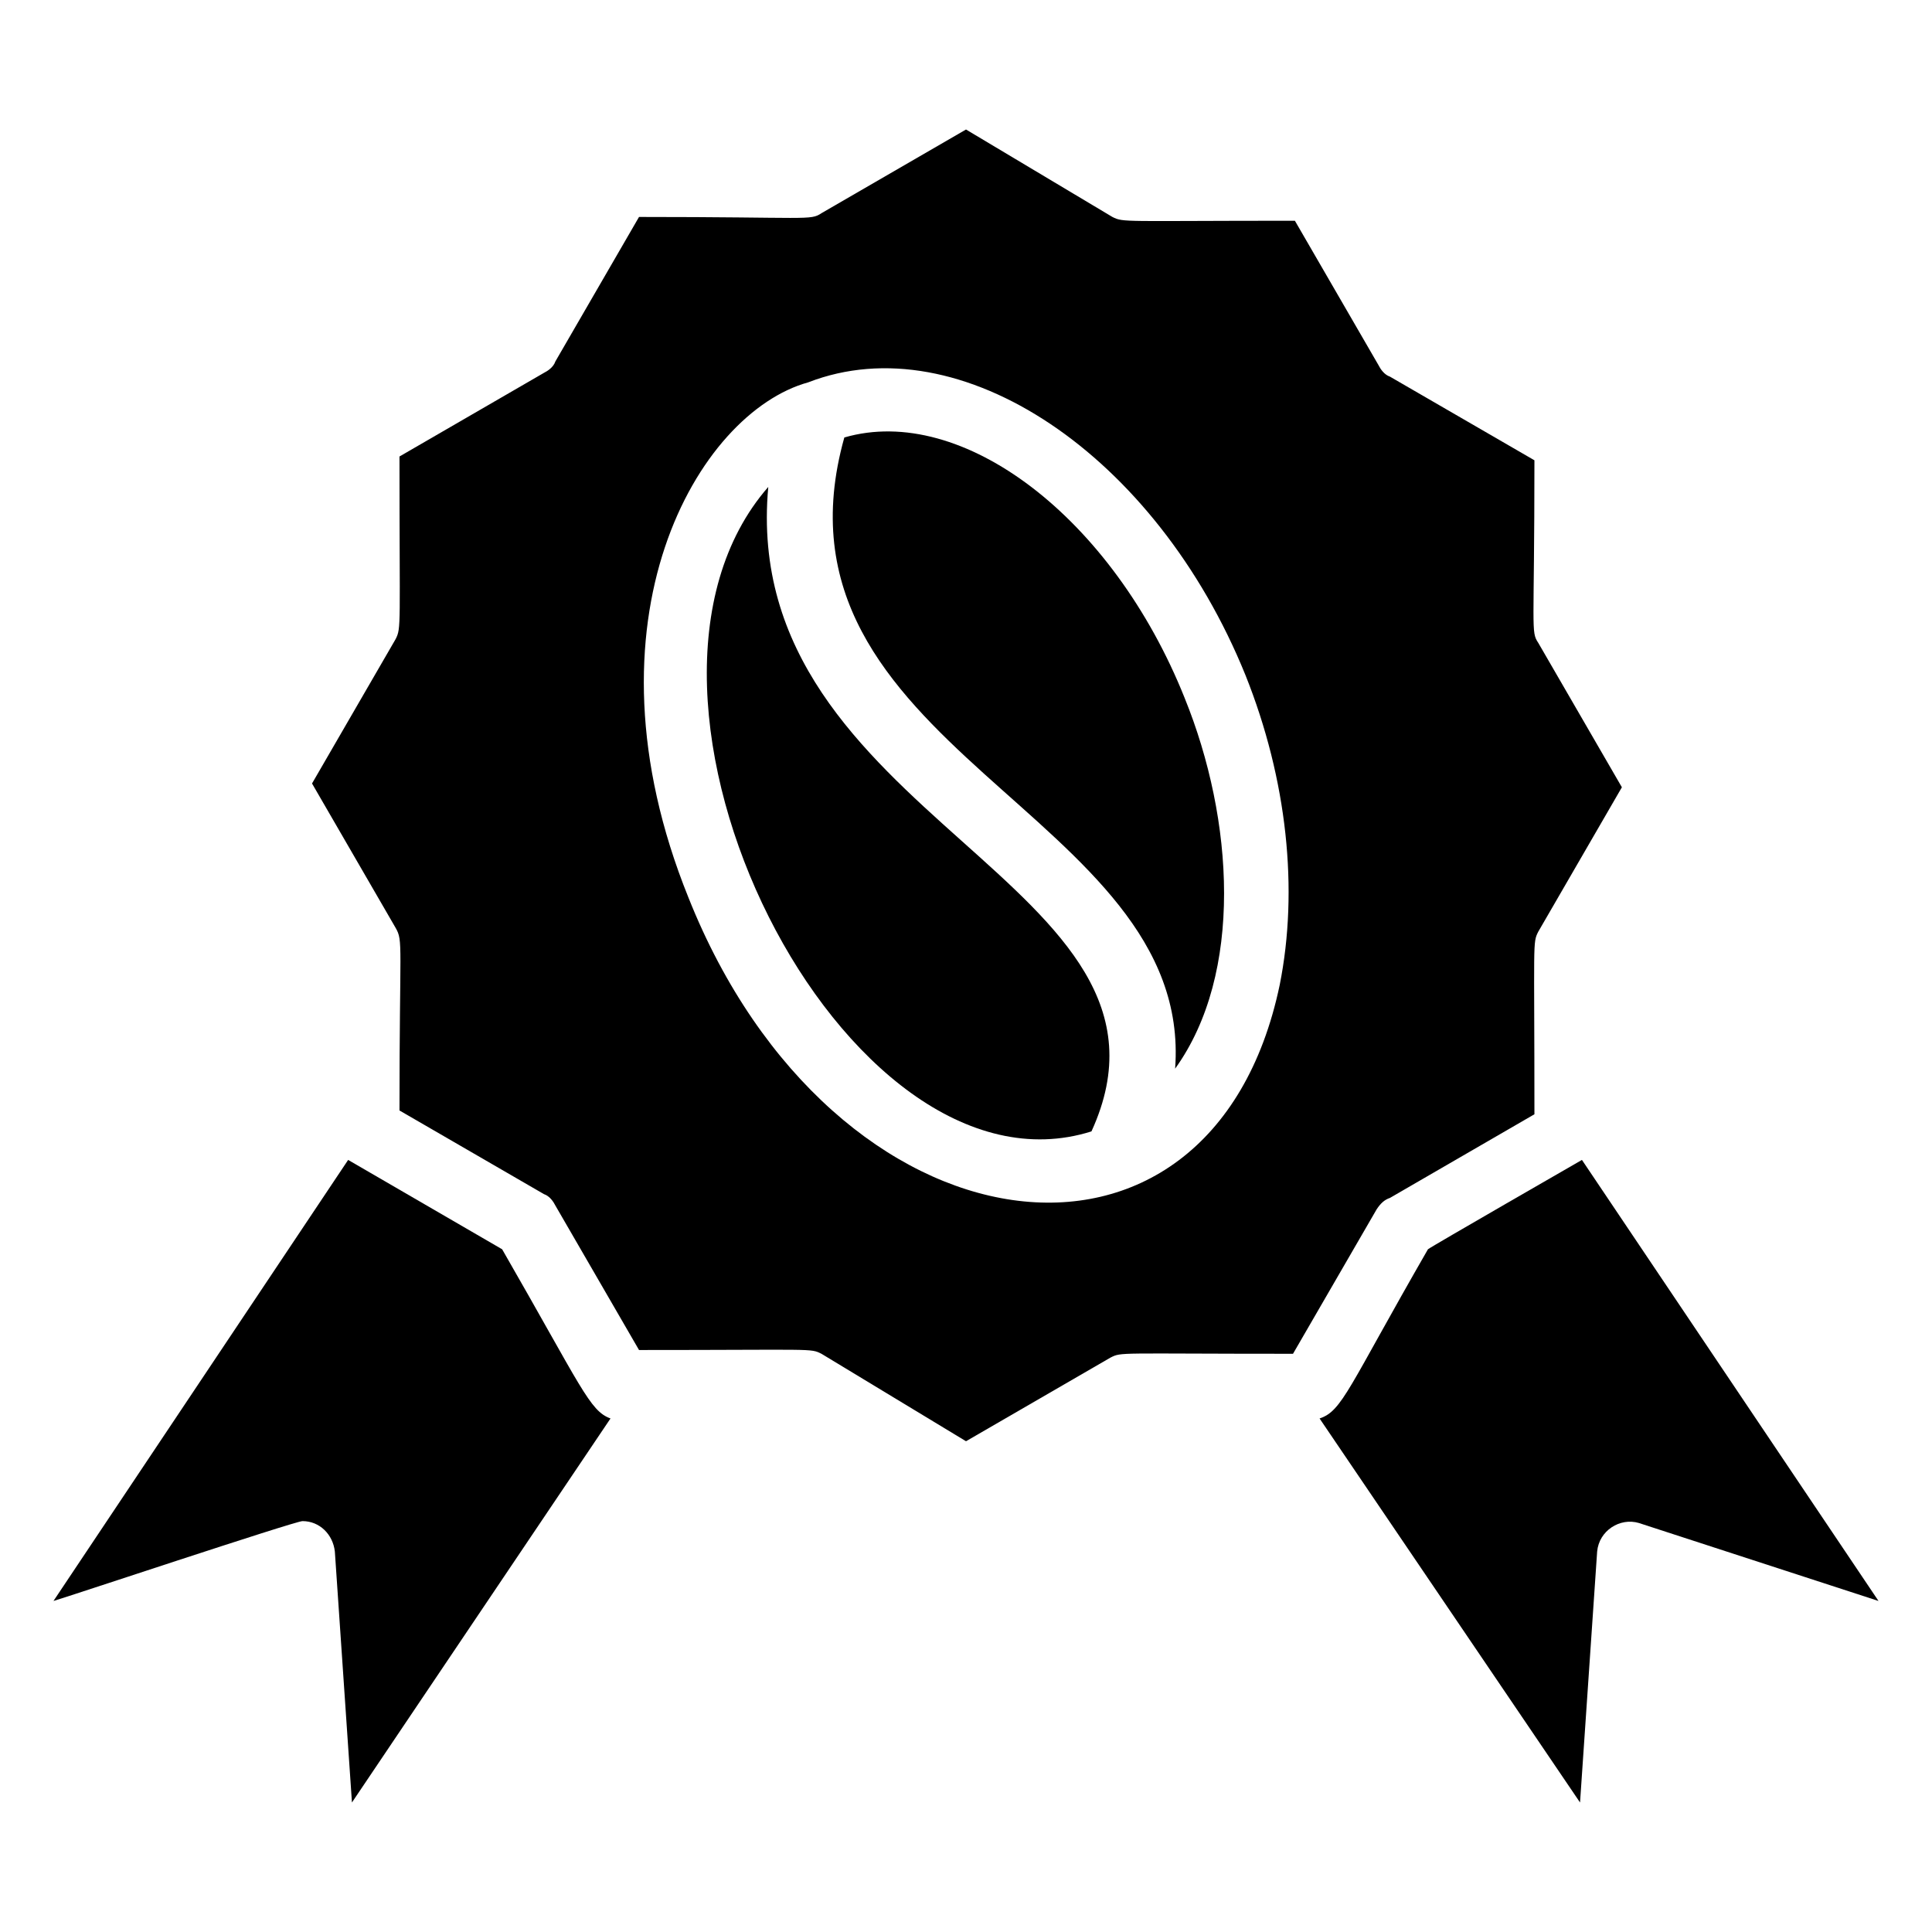
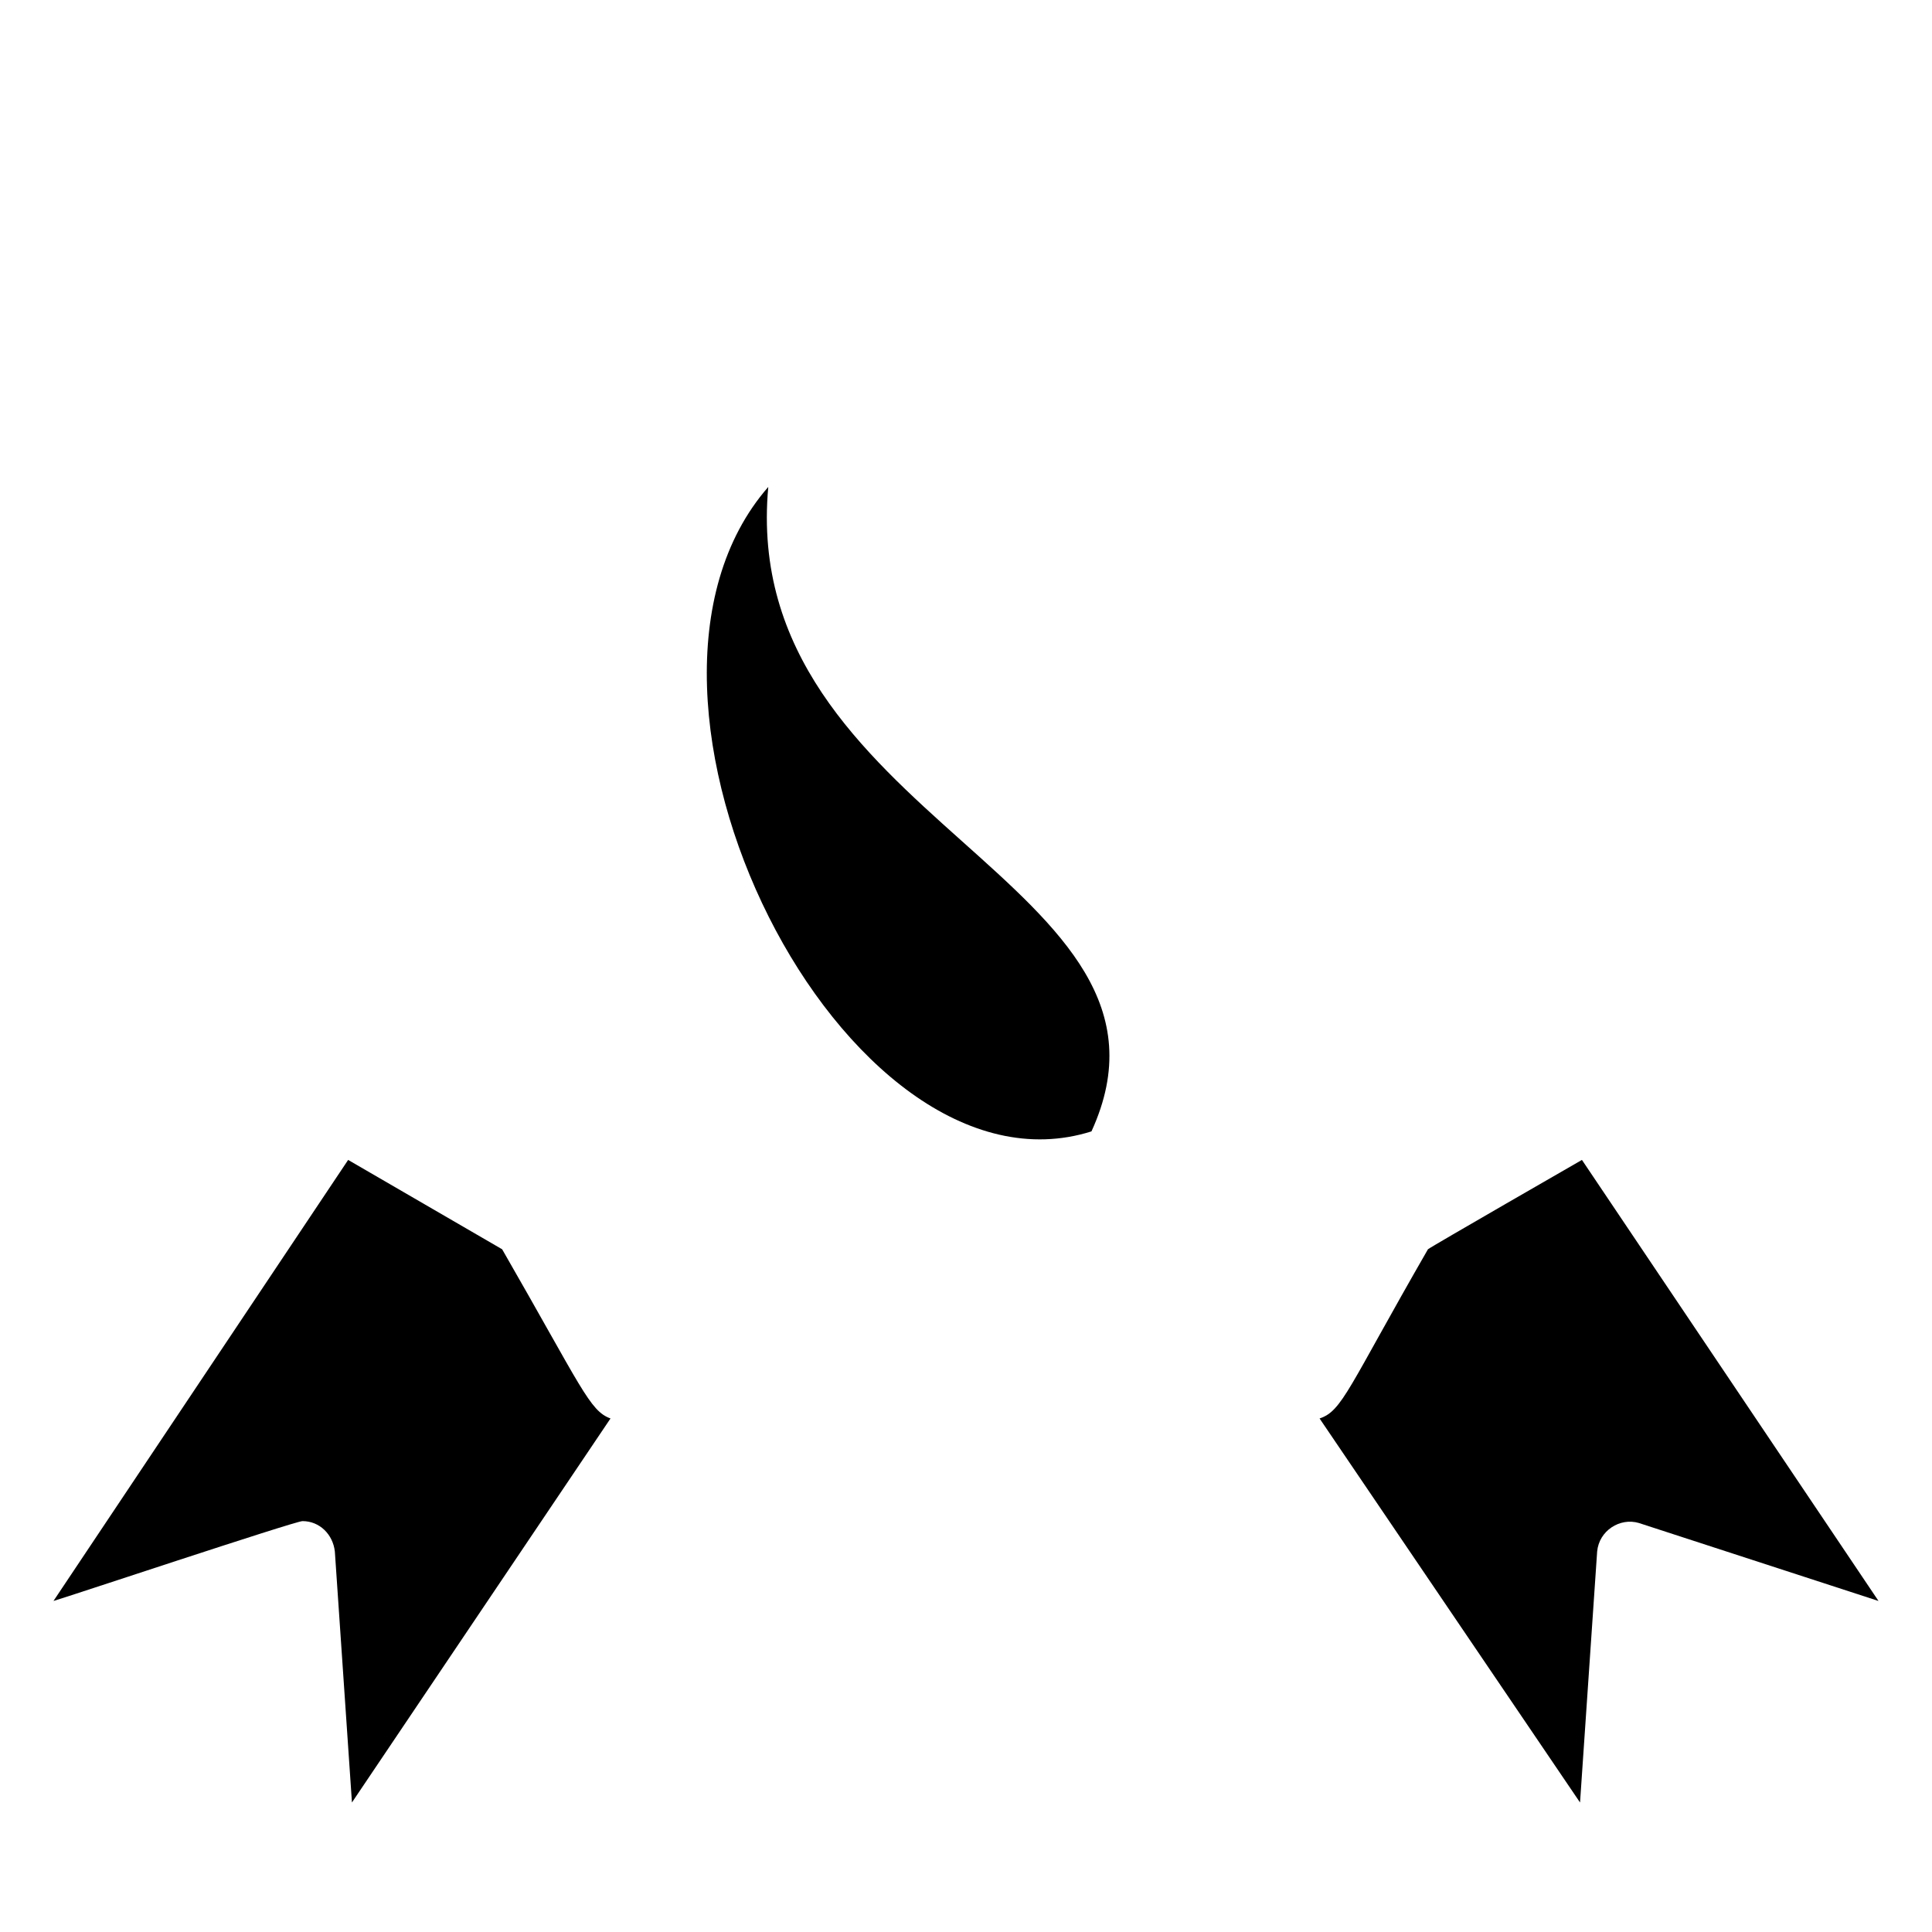
<svg xmlns="http://www.w3.org/2000/svg" fill="#000000" width="800px" height="800px" version="1.1" viewBox="144 144 512 512">
  <g>
    <path d="m277.07 475.07-40.809-23.68-78.09 116.88c2.016-0.504 63.984-21.16 66-21.16 4.535 0 8.062 3.527 8.566 8.062l4.531 66.504 68.52-101.77c-5.543-2.016-7.559-8.062-28.719-44.84z" />
    <path d="m347.6 273.04c-48.367 55.418 20.152 191.45 85.648 170.79 30.227-66-93.707-82.625-85.648-170.79z" />
-     <path d="m457.94 328.96c-19.145-47.863-58.945-78.09-90.184-69.023-23.176 82.625 92.703 99.254 87.664 167.27 18.137-25.188 15.617-65.996 2.519-98.242z" />
+     <path d="m457.94 328.96z" />
    <path d="m563.23 451.39s-40.305 23.176-40.809 23.68c-21.16 36.777-22.672 42.824-28.719 44.84l69.023 101.77 4.535-66.504c0.504-5.543 6.047-9.07 11.082-7.559l63.48 20.656z" />
-     <path d="m512.35 461.46 38.289-22.168c0-46.352-0.504-45.344 1.008-48.367l22.168-38.289-22.168-38.289c-2.016-3.023-1.008-3.023-1.008-48.367l-38.289-22.168c-1.512-0.504-2.519-2.016-3.023-3.023l-22.168-38.289c-45.848 0-45.344 0.504-48.367-1.008l-38.789-23.172-38.289 22.168c-3.023 2.016-3.023 1.008-48.367 1.008l-22.168 38.289c-0.504 1.512-2.016 2.519-3.023 3.023l-38.289 22.168c0 45.344 0.504 45.344-1.008 48.367l-22.168 38.289 22.168 38.289c2.016 3.527 1.008 4.031 1.008 48.367l38.289 22.168c1.512 0.504 2.519 2.016 3.023 3.023l22.168 38.289c46.855 0 45.344-0.504 48.367 1.008l38.289 23.168 38.289-22.168c3.023-1.512 1.512-1.008 48.367-1.008l22.168-38.289c1.004-1.508 2.012-2.516 3.523-3.019zm-29.219-56.43c-18.141 86.656-118.4 73.055-156.69-23.172-29.727-73.555 2.519-128.47 31.738-136.53 40.305-15.617 92.195 19.145 115.88 77.586 11.086 27.707 14.109 56.93 9.074 82.117z" />
  </g>
</svg>